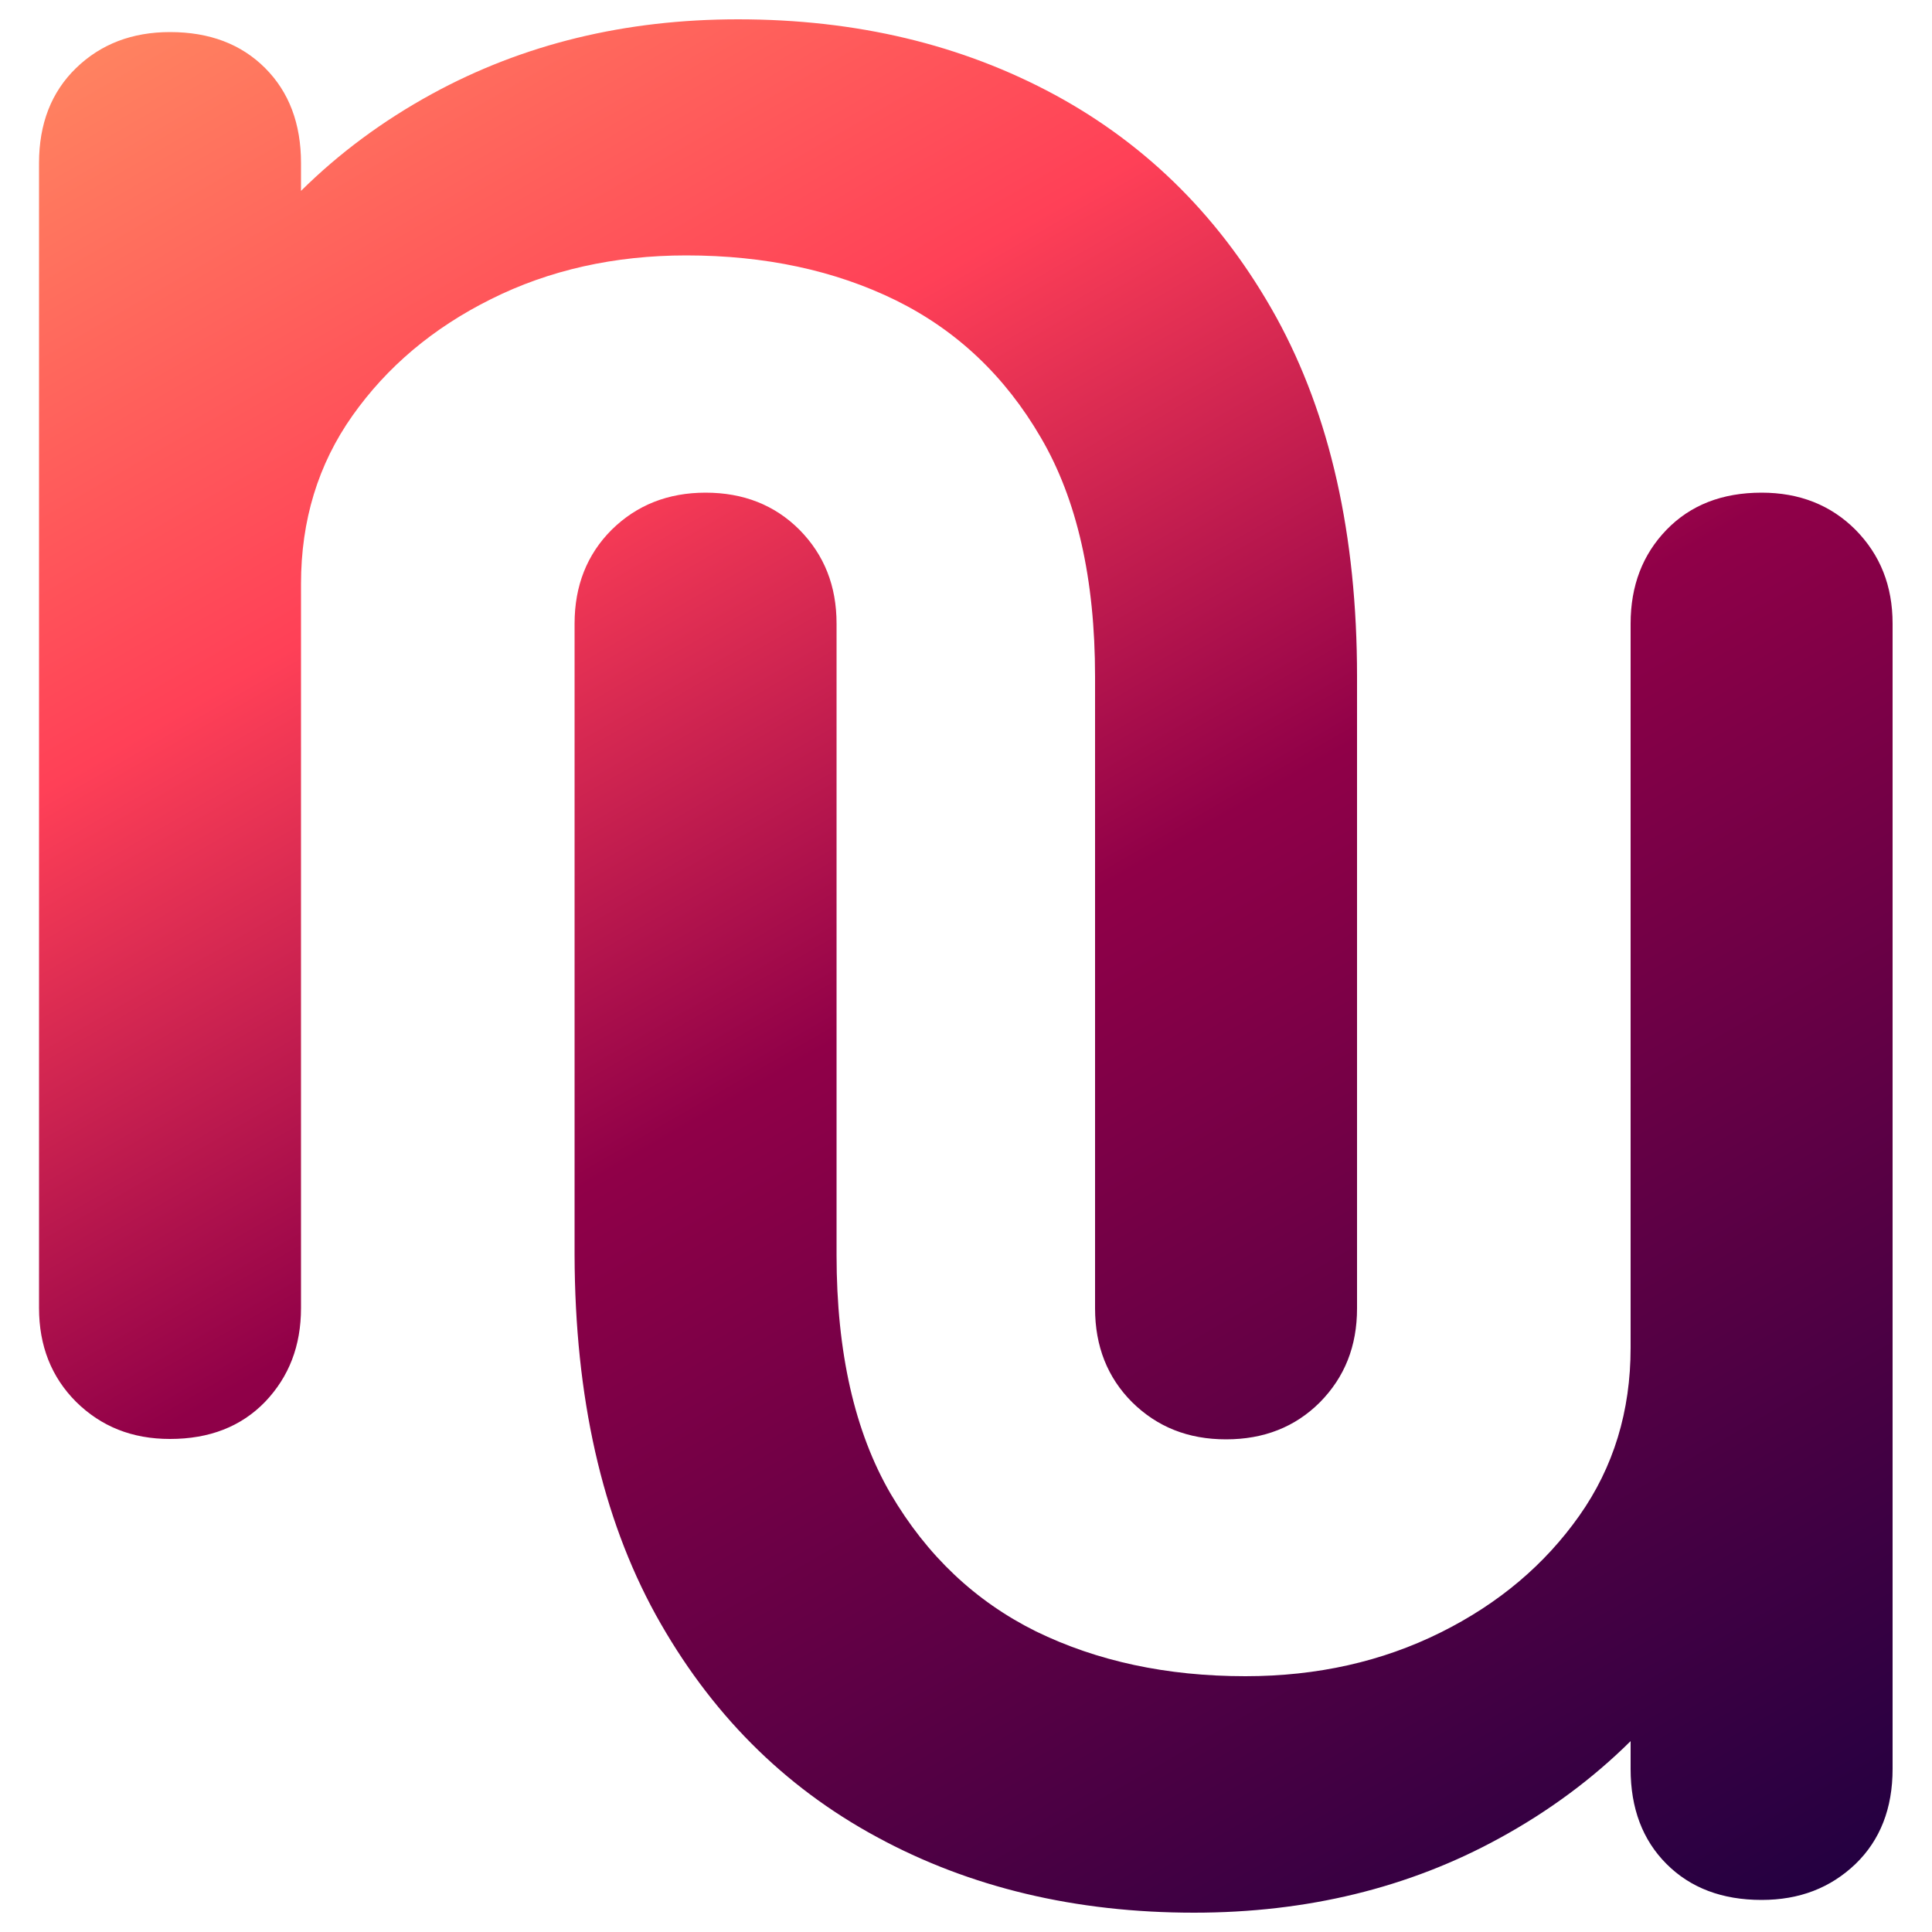
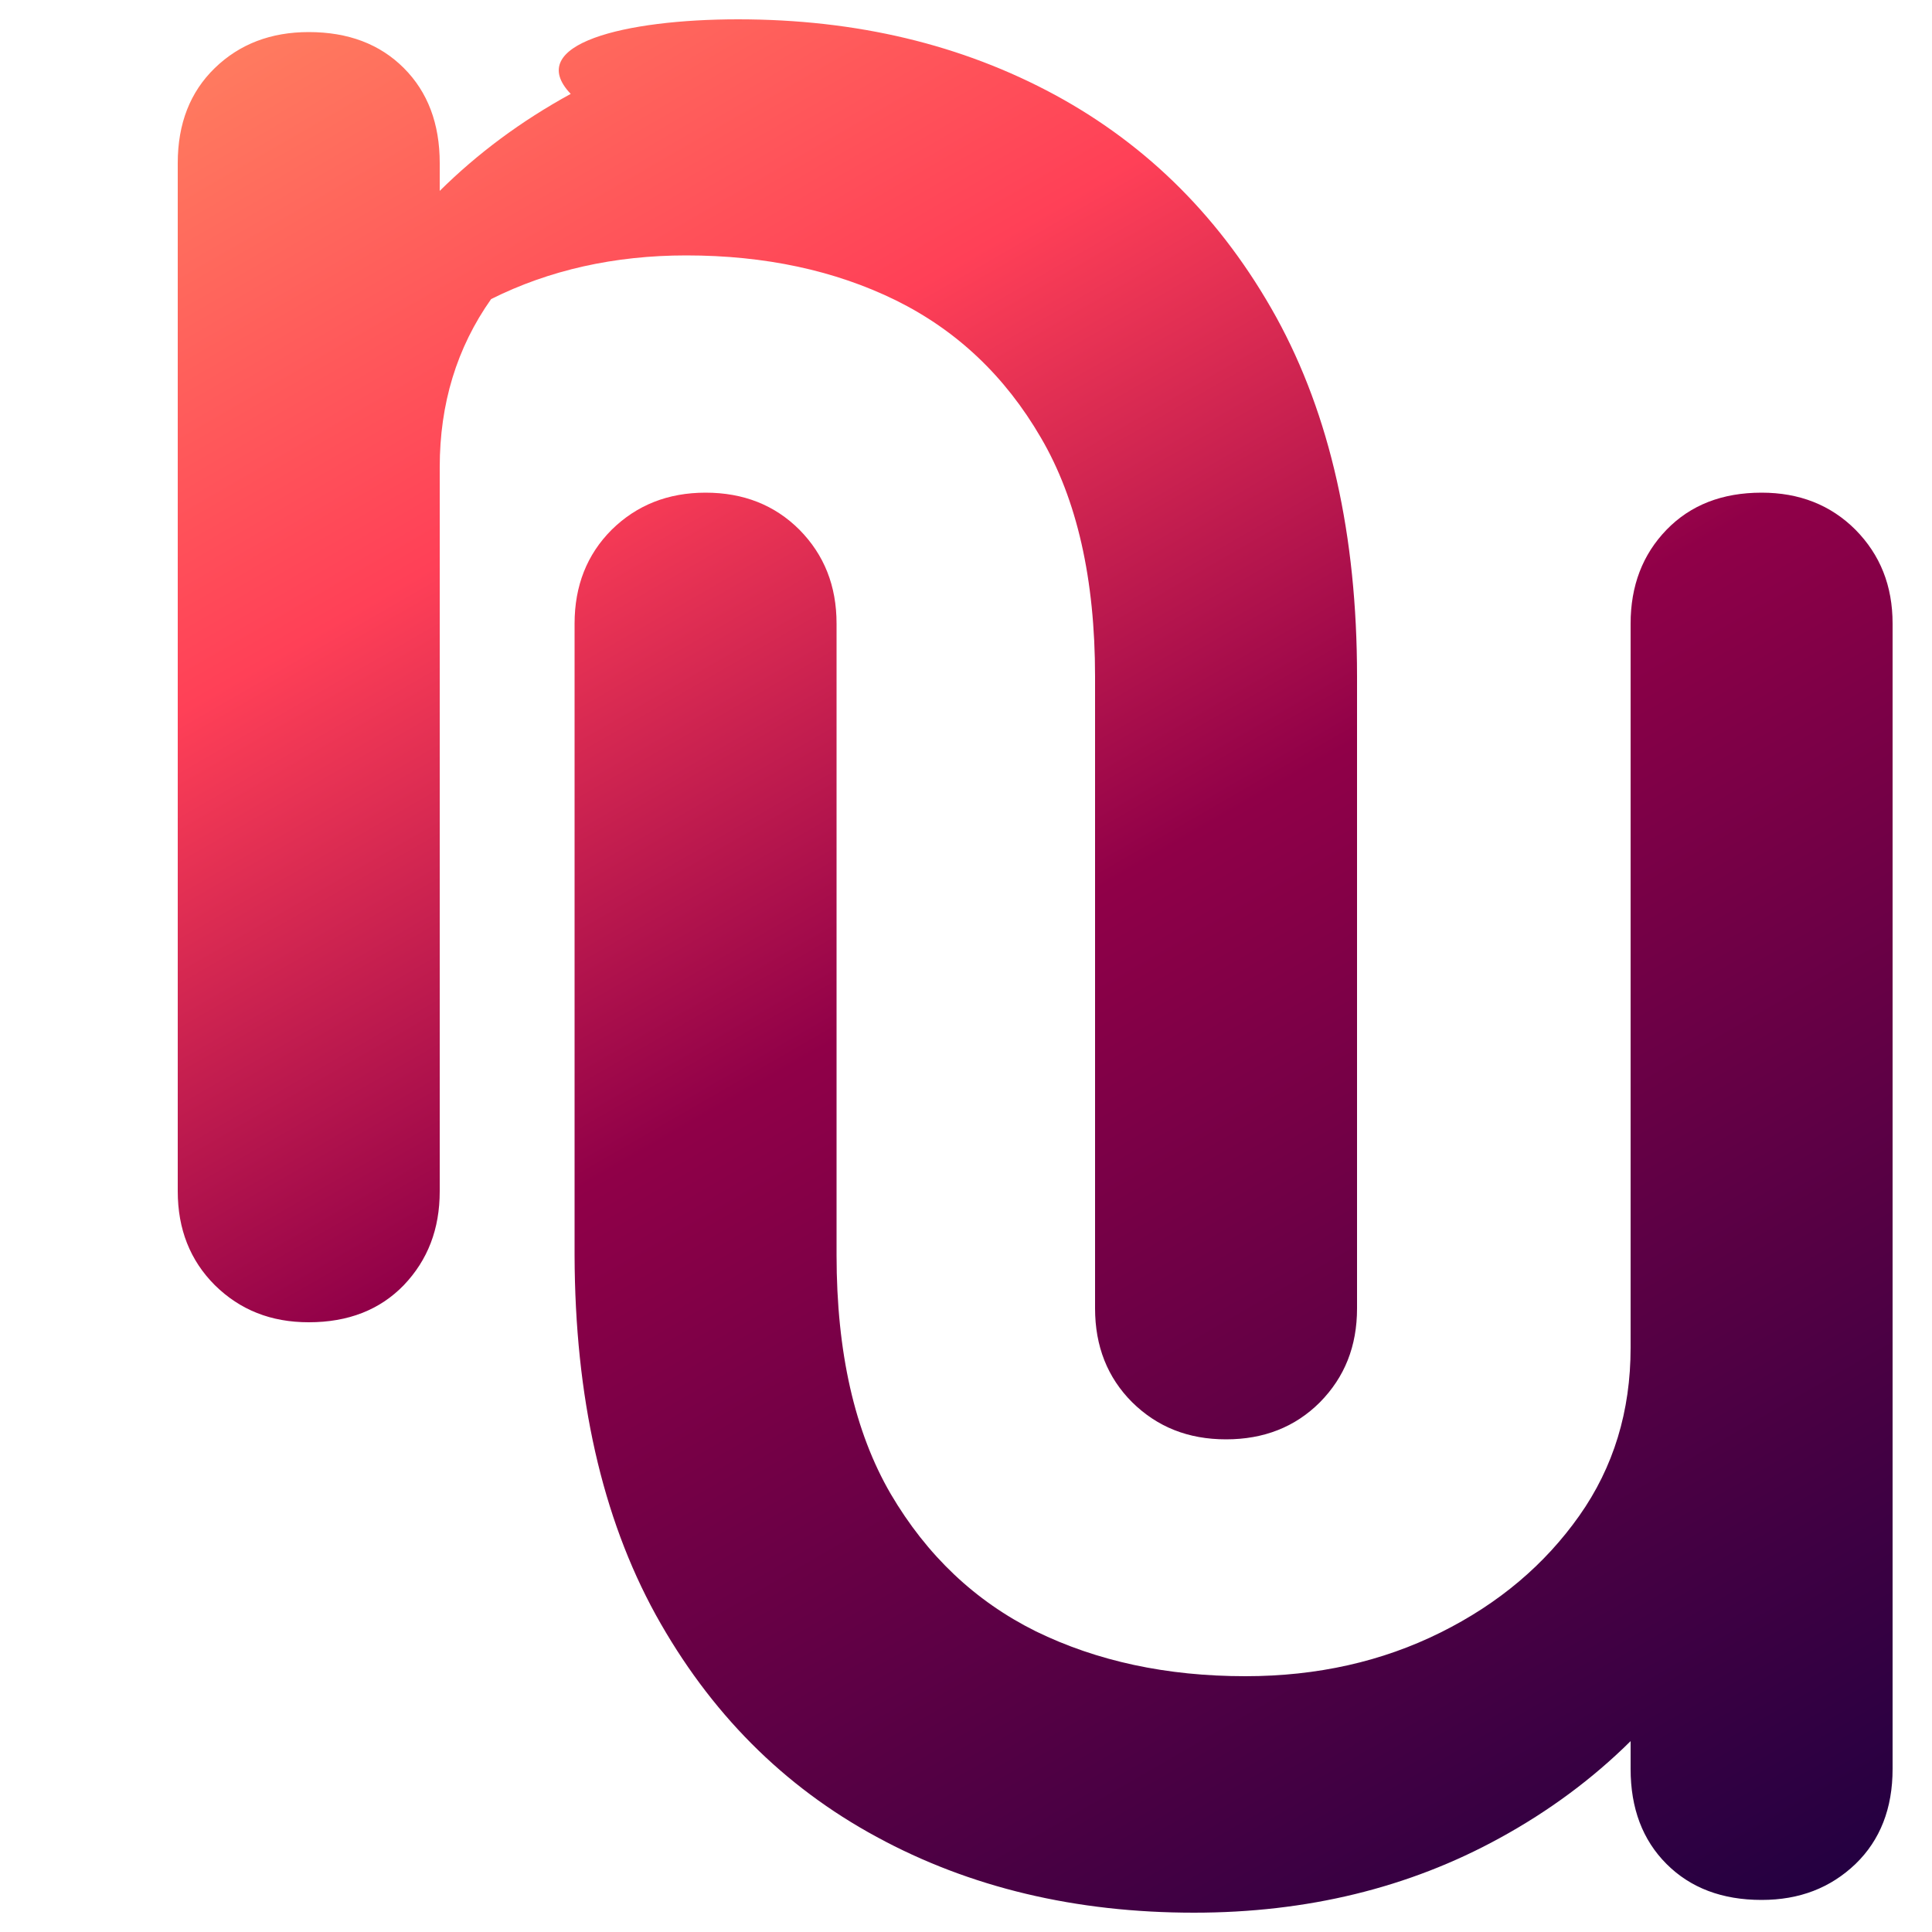
<svg xmlns="http://www.w3.org/2000/svg" id="Camada_1" x="0px" y="0px" viewBox="0 0 500 500" style="enable-background:new 0 0 500 500;" xml:space="preserve">
  <style type="text/css">	.st0{fill:url(#SVGID_1_);}</style>
  <linearGradient id="SVGID_1_" gradientUnits="userSpaceOnUse" x1="408.642" y1="524.775" x2="91.359" y2="-24.775">
    <stop offset="0" style="stop-color:#240041" />
    <stop offset="0.5" style="stop-color:#900048" />
    <stop offset="0.75" style="stop-color:#FF4057" />
    <stop offset="1" style="stop-color:#FF8260" />
  </linearGradient>
-   <path class="st0" d="M351.2,175.1v163.5c0,9.8-3.2,17.8-9.6,24.3c-6.4,6.4-14.5,9.6-24.3,9.6c-9.8,0-17.8-3.2-24.3-9.6 c-6.4-6.4-9.6-14.5-9.6-24.3V175.1c0-25.3-4.7-45.9-14-61.8c-9.3-16-21.8-27.8-37.6-35.6c-15.7-7.7-33.8-11.6-54.2-11.6 c-18.6,0-35.5,3.8-50.5,11.3c-15.1,7.5-27,17.6-35.9,30.2c-8.9,12.6-13.3,27.1-13.3,43.5v187.4c0,9.8-3.1,17.8-9.3,24.3 c-6.2,6.4-14.4,9.6-24.6,9.6c-9.8,0-17.8-3.2-24.3-9.6c-6.4-6.4-9.6-14.5-9.6-24.3V42.2c0-10.2,3.2-18.4,9.6-24.6 c6.4-6.2,14.5-9.3,24.3-9.3c10.2,0,18.4,3.1,24.6,9.3c6.2,6.2,9.3,14.4,9.3,24.6v7.2c9.8-9.7,21.1-18.1,33.9-25.1 C135.4,11.4,161.8,5,191,5c30.6,0,57.9,6.5,82.1,19.6c24.1,13.1,43.2,32.2,57.2,57.5C344.2,107.4,351.2,138.4,351.2,175.1z  M169.7,417.9c14,25.3,33,44.4,57.2,57.5C251,488.5,278.4,495,309,495c29.2,0,55.6-6.4,79.1-19.3c12.8-7,24.1-15.4,33.9-25.1v7.2 c0,10.2,3.1,18.4,9.3,24.6c6.2,6.2,14.4,9.3,24.6,9.3c9.8,0,17.8-3.1,24.3-9.3c6.4-6.2,9.6-14.4,9.6-24.6V161.4 c0-9.8-3.2-17.8-9.6-24.3c-6.4-6.4-14.5-9.6-24.3-9.6c-10.2,0-18.4,3.2-24.6,9.6c-6.2,6.4-9.3,14.5-9.3,24.3v187.4 c0,16.4-4.4,30.9-13.3,43.5c-8.9,12.6-20.8,22.7-35.9,30.2c-15.1,7.5-31.9,11.3-50.5,11.3c-20.4,0-38.4-3.9-54.2-11.6 c-15.7-7.8-28.2-19.6-37.6-35.6c-9.3-16-14-36.6-14-61.8V161.4c0-9.8-3.2-17.8-9.6-24.3c-6.4-6.4-14.5-9.6-24.3-9.6 c-9.7,0-17.8,3.2-24.3,9.6c-6.4,6.4-9.6,14.5-9.6,24.3v163.5C148.8,361.6,155.8,392.6,169.7,417.9z" />
+   <path class="st0" d="M351.2,175.1v163.5c0,9.8-3.2,17.8-9.6,24.3c-6.4,6.4-14.5,9.6-24.3,9.6c-9.8,0-17.8-3.2-24.3-9.6 c-6.4-6.4-9.6-14.5-9.6-24.3V175.1c0-25.3-4.7-45.9-14-61.8c-9.3-16-21.8-27.8-37.6-35.6c-15.7-7.7-33.8-11.6-54.2-11.6 c-18.6,0-35.5,3.8-50.5,11.3c-8.9,12.6-13.3,27.1-13.3,43.5v187.4c0,9.8-3.1,17.8-9.3,24.3 c-6.2,6.4-14.4,9.6-24.6,9.6c-9.8,0-17.8-3.2-24.3-9.6c-6.4-6.4-9.6-14.5-9.6-24.3V42.2c0-10.2,3.2-18.4,9.6-24.6 c6.4-6.2,14.5-9.3,24.3-9.3c10.2,0,18.4,3.1,24.6,9.3c6.2,6.2,9.3,14.4,9.3,24.6v7.2c9.8-9.7,21.1-18.1,33.9-25.1 C135.4,11.4,161.8,5,191,5c30.6,0,57.9,6.5,82.1,19.6c24.1,13.1,43.2,32.2,57.2,57.5C344.2,107.4,351.2,138.4,351.2,175.1z  M169.7,417.9c14,25.3,33,44.4,57.2,57.5C251,488.5,278.4,495,309,495c29.2,0,55.6-6.4,79.1-19.3c12.8-7,24.1-15.4,33.9-25.1v7.2 c0,10.2,3.1,18.4,9.3,24.6c6.2,6.2,14.4,9.3,24.6,9.3c9.8,0,17.8-3.1,24.3-9.3c6.4-6.2,9.6-14.4,9.6-24.6V161.4 c0-9.8-3.2-17.8-9.6-24.3c-6.4-6.4-14.5-9.6-24.3-9.6c-10.2,0-18.4,3.2-24.6,9.6c-6.2,6.4-9.3,14.5-9.3,24.3v187.4 c0,16.4-4.4,30.9-13.3,43.5c-8.9,12.6-20.8,22.7-35.9,30.2c-15.1,7.5-31.9,11.3-50.5,11.3c-20.4,0-38.4-3.9-54.2-11.6 c-15.7-7.8-28.2-19.6-37.6-35.6c-9.3-16-14-36.6-14-61.8V161.4c0-9.8-3.2-17.8-9.6-24.3c-6.4-6.4-14.5-9.6-24.3-9.6 c-9.7,0-17.8,3.2-24.3,9.6c-6.4,6.4-9.6,14.5-9.6,24.3v163.5C148.8,361.6,155.8,392.6,169.7,417.9z" />
</svg>